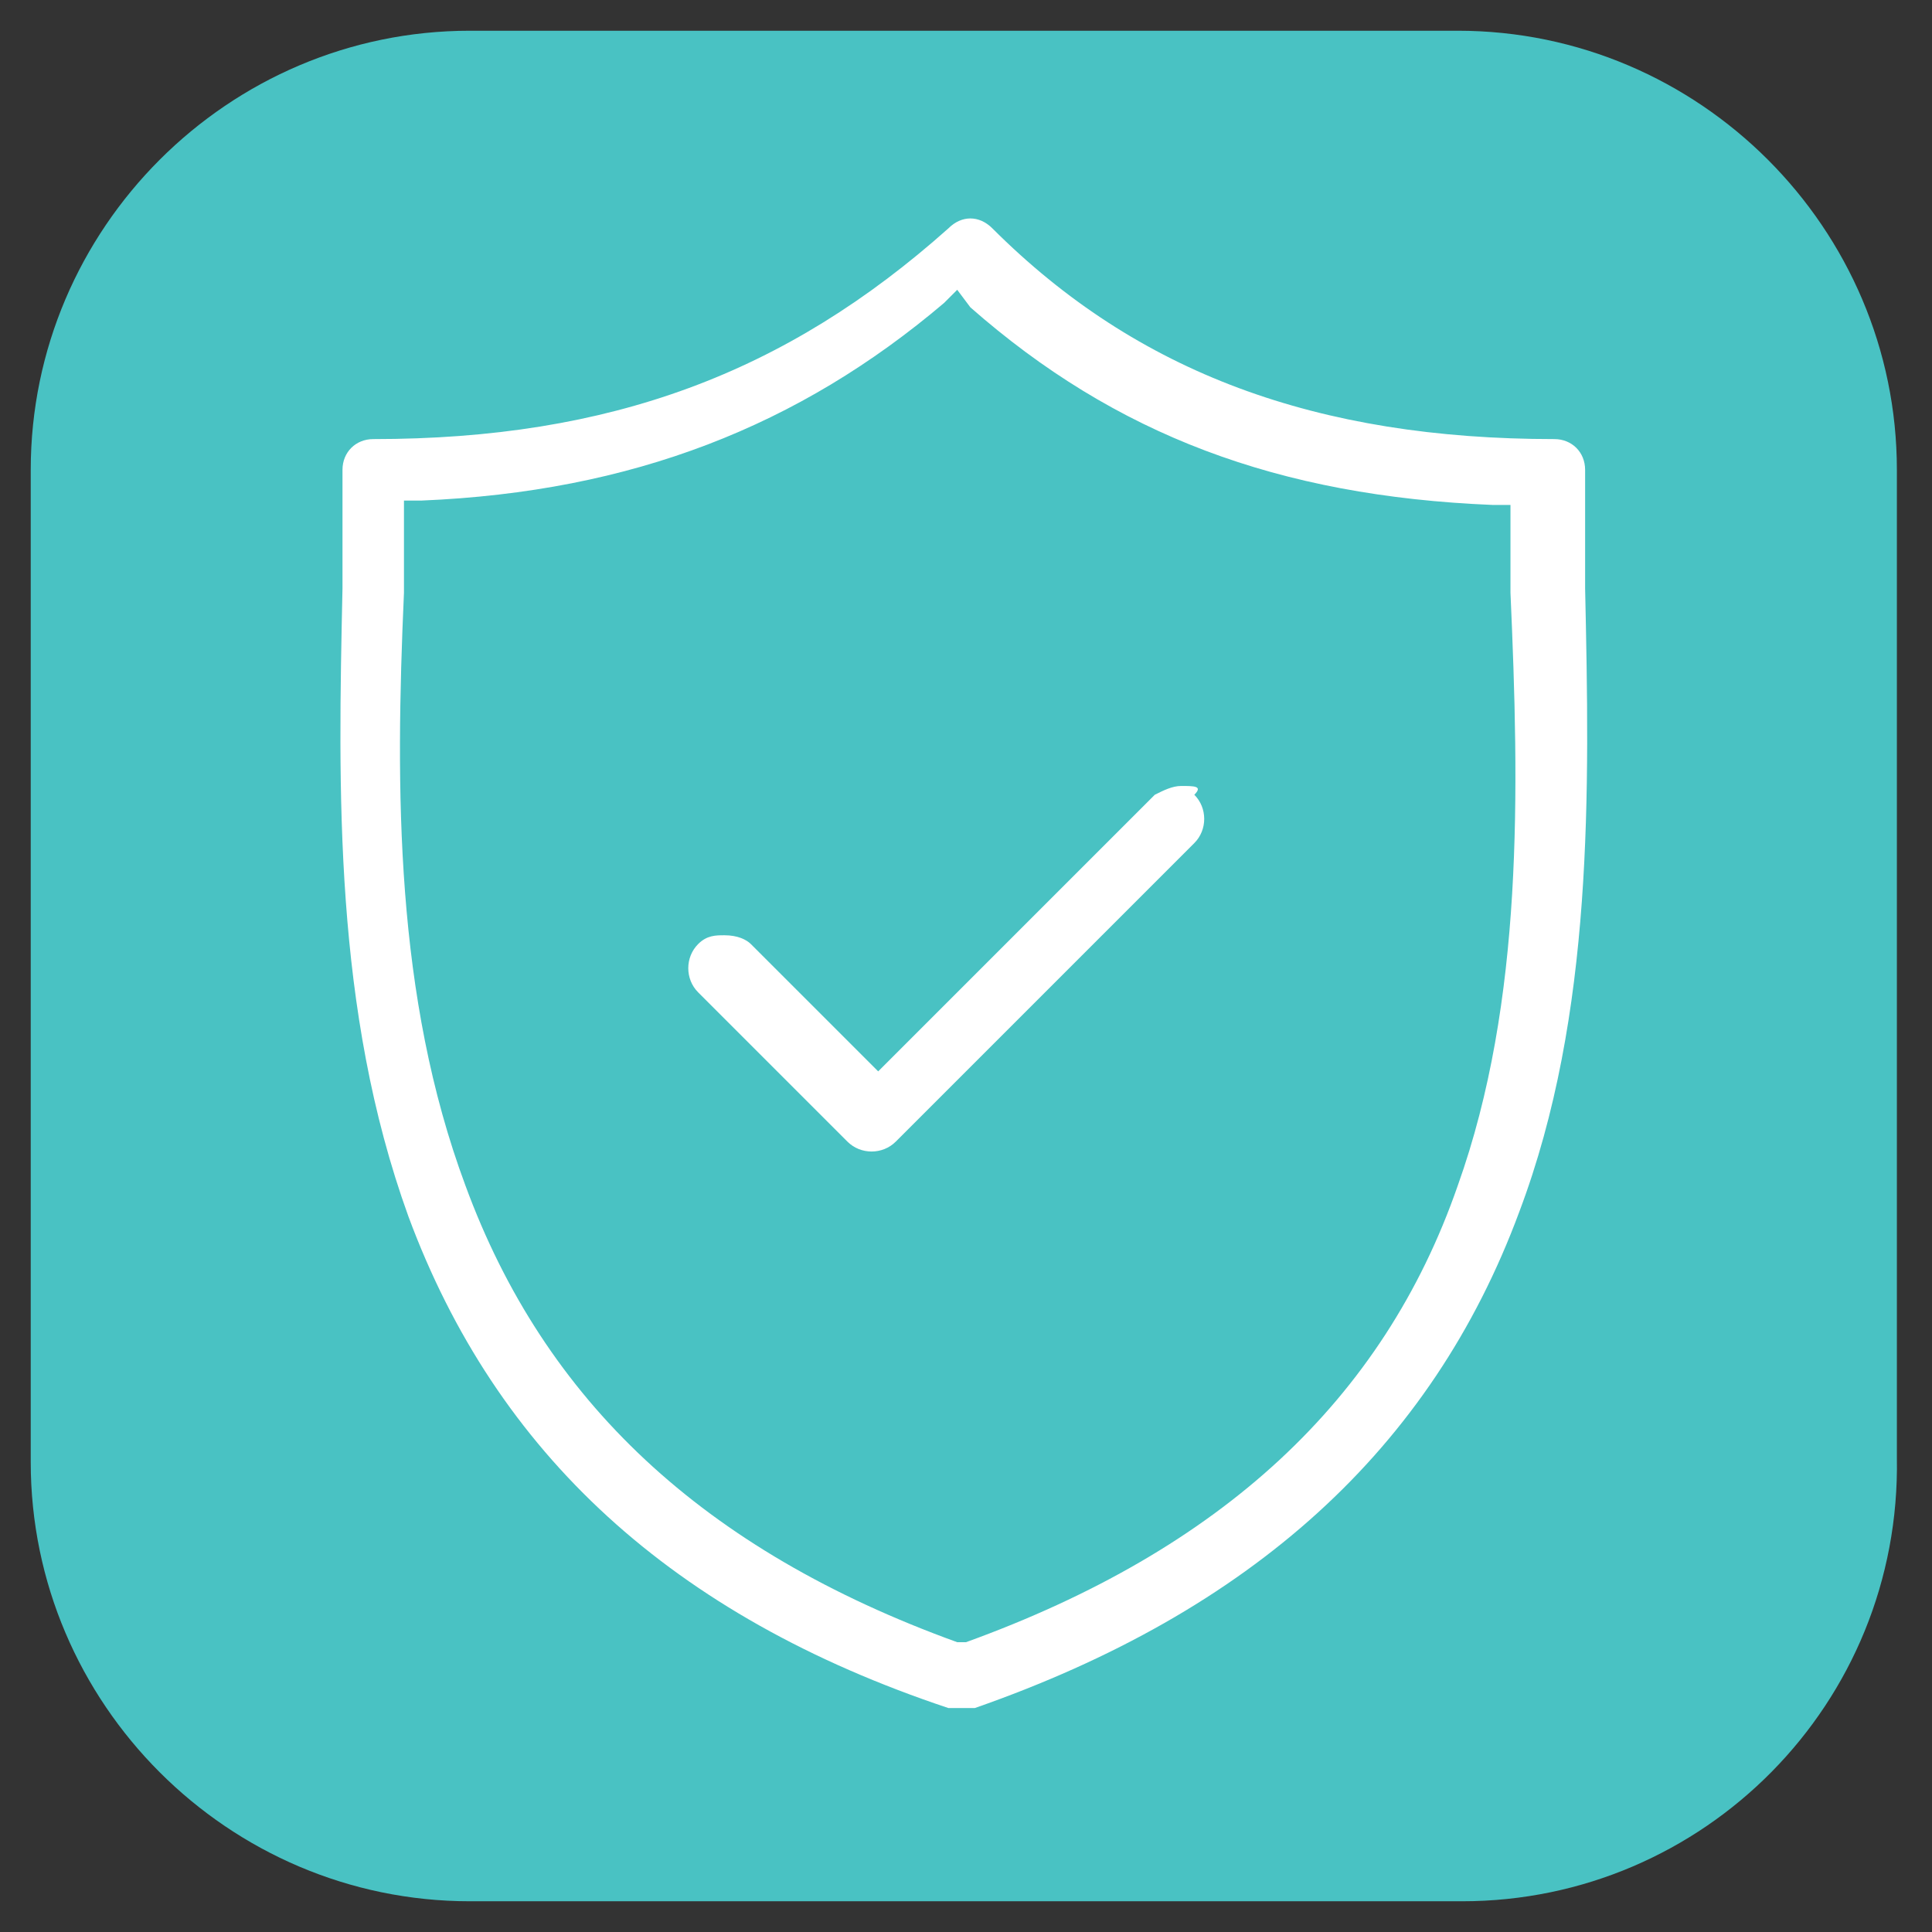
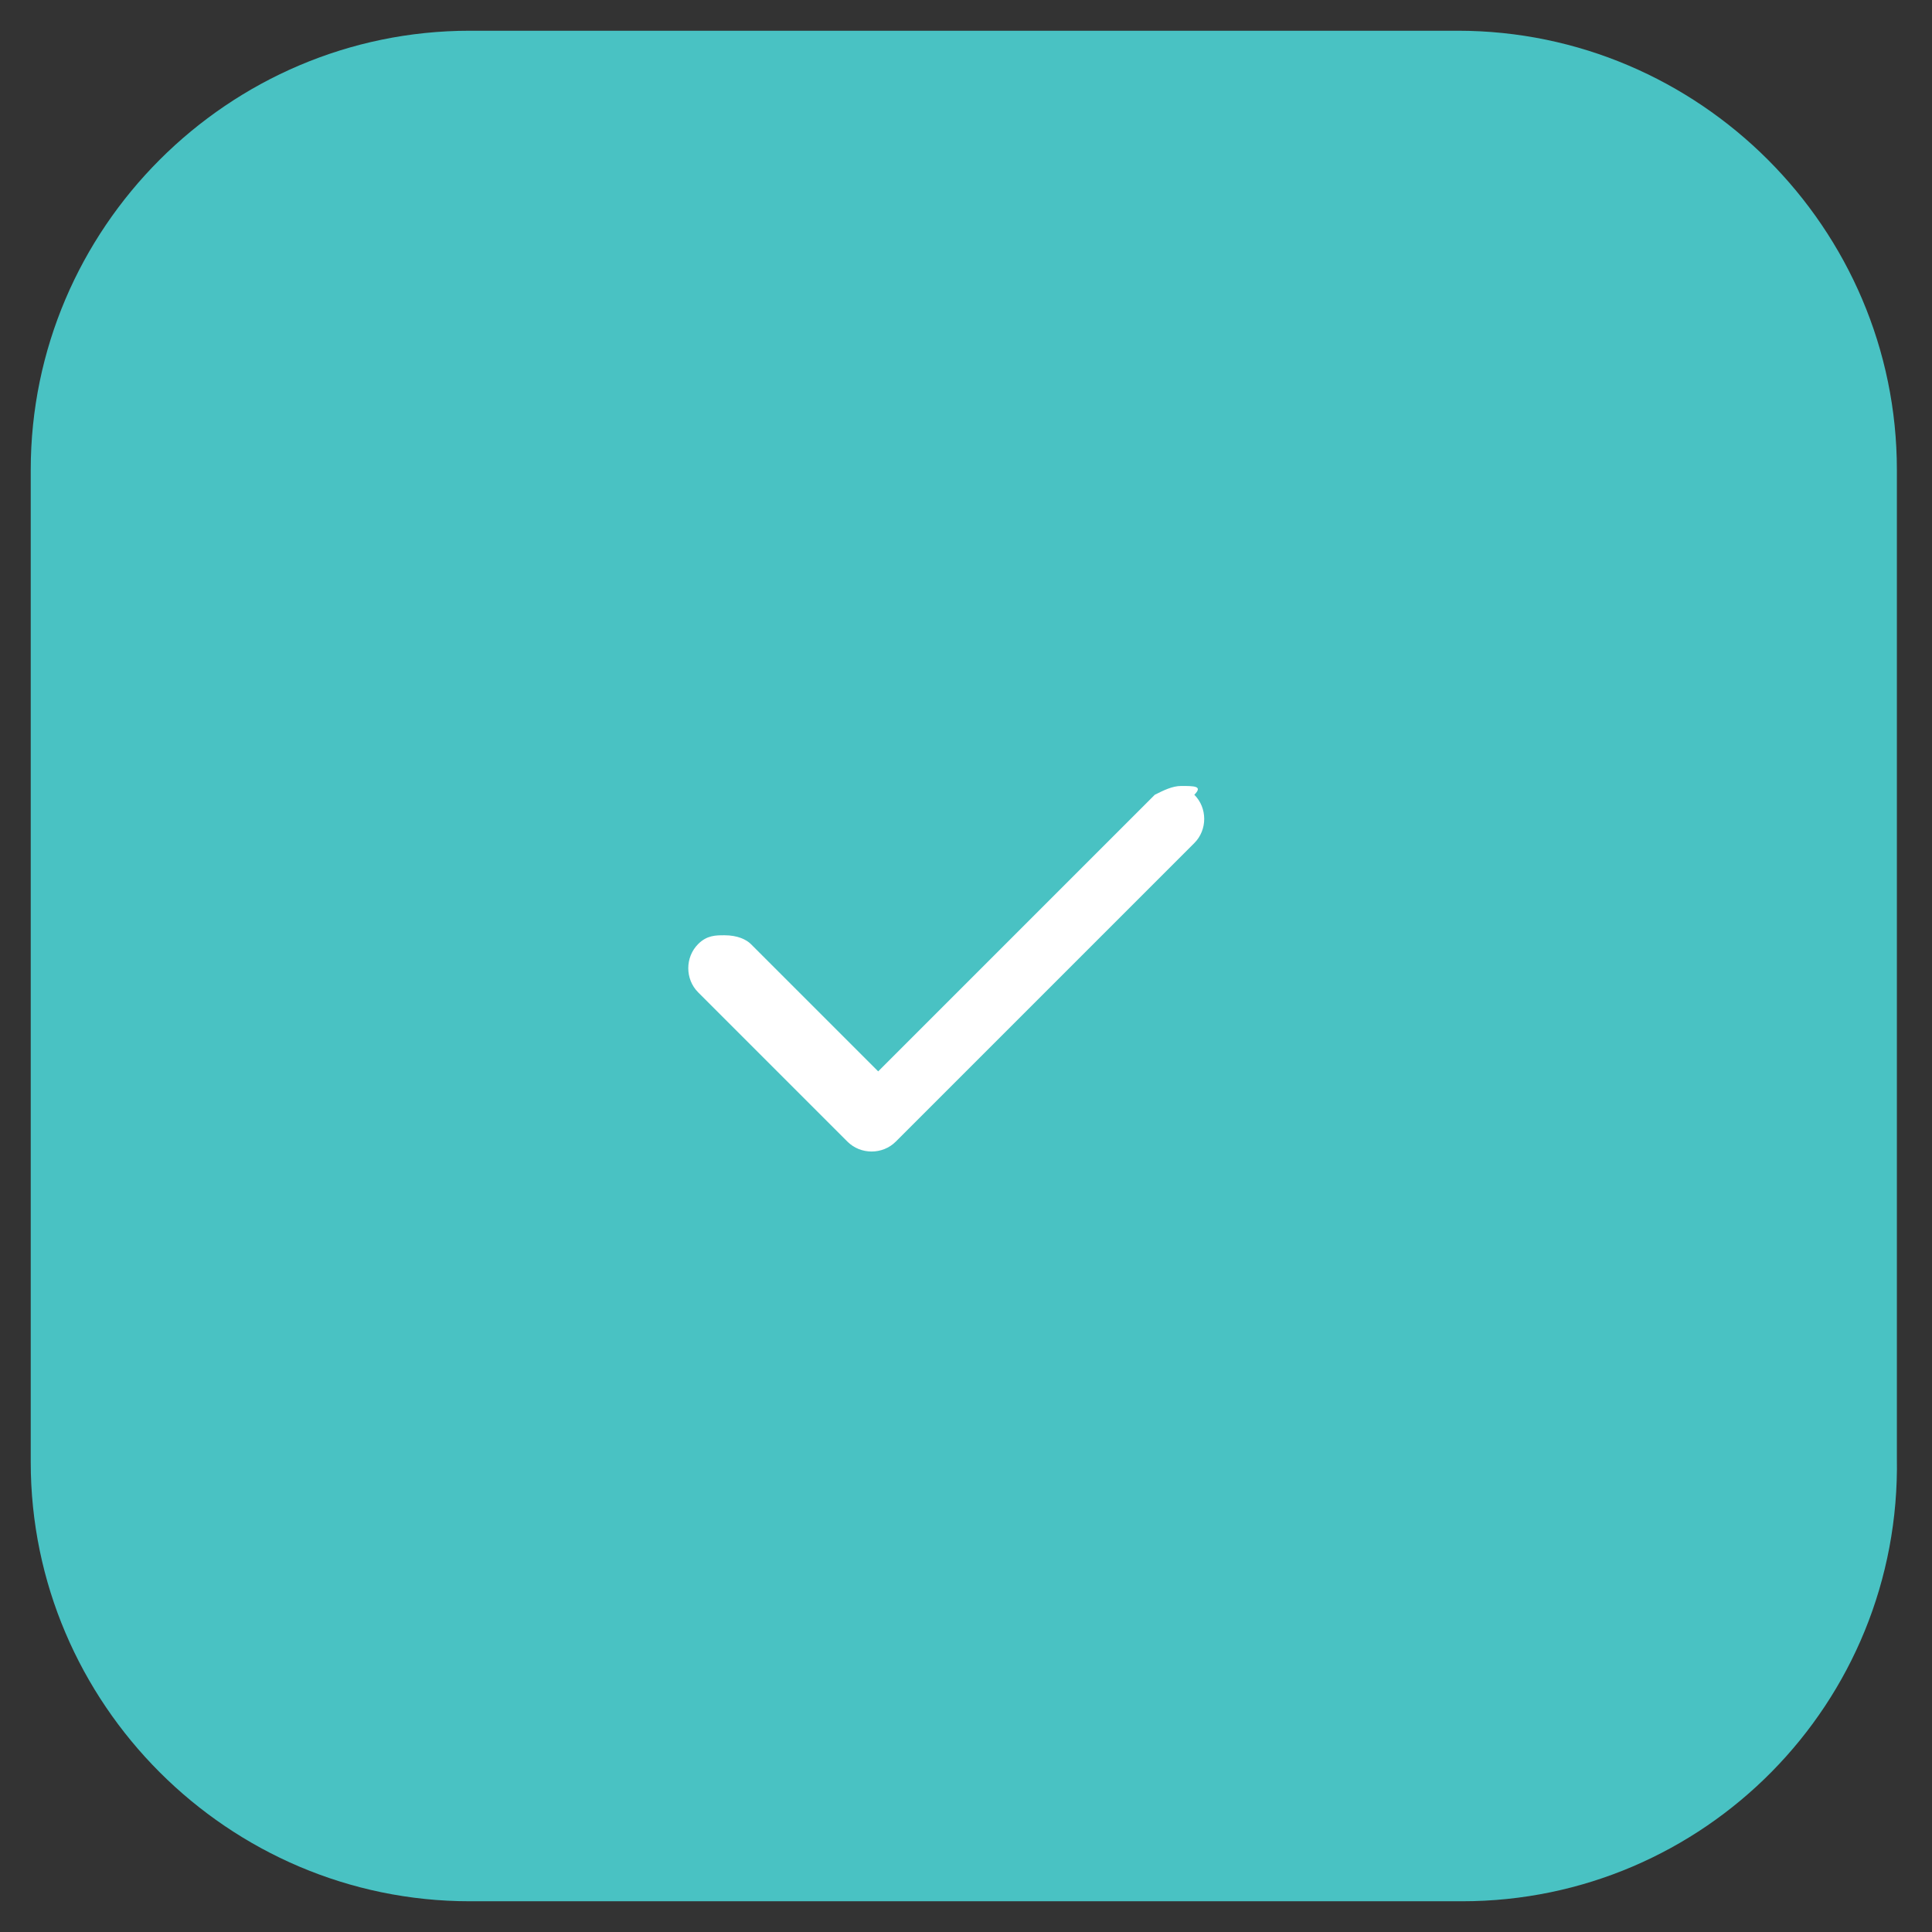
<svg xmlns="http://www.w3.org/2000/svg" id="Слой_1" x="0px" y="0px" viewBox="0 0 44 44" style="enable-background:new 0 0 44 44;" xml:space="preserve">
  <rect x="0" y="0" width="44" height="44" fill="#333333" stroke="none" />
  <style type="text/css">	.st0{fill:#49C2C3;}	.st1{fill:#FFFFFF;}</style>
  <g>
    <g>
      <path class="st0" d="M33.3,43.3H10.7c-5.5,0-10-4.5-10-10V10.7c0-5.5,4.5-10,10-10h22.5c5.5,0,10,4.5,10,10v22.5   C43.3,38.8,38.8,43.3,33.3,43.3z" />
    </g>
    <g>
      <path class="st1" d="M22,5.8L22,5.8L22,5.8L22,5.8z" />
      <path class="st1" d="M22,5.8L22,5.8L22,5.8L22,5.8z" />
    </g>
    <path class="st1" d="M22,5.8L22,5.8L22,5.8L22,5.8z" />
  </g>
  <g>
-     <path class="st1" d="M36.1,13.4c0-0.9,0-1.8,0-2.7c0-0.4-0.3-0.7-0.7-0.7c-5.4,0-9.5-1.5-12.8-4.8c-0.3-0.3-0.7-0.3-1,0  C17.9,8.5,13.9,10,8.5,10c-0.4,0-0.7,0.3-0.7,0.7c0,0.9,0,1.7,0,2.7C7.7,18,7.6,23,9.3,27.7c2,5.4,6,9.1,12.3,11.2l0.1,0  c0.1,0,0.3,0,0.5,0c6.3-2.2,10.4-5.9,12.4-11.3C36.3,23.1,36.2,18,36.1,13.4L36.1,13.4L36.1,13.4z M33.2,27  c-1.7,4.9-5.4,8.3-11.2,10.4l-0.1,0l-0.1,0c-5.8-2.1-9.4-5.5-11.2-10.4C9,22.7,9,18,9.2,13.5v-0.2c0-0.5,0-0.9,0-1.4v-0.5h0.4  c4.8-0.2,8.6-1.7,11.9-4.5l0.3-0.3L22.1,7c3.3,2.9,7,4.3,11.9,4.5h0.4V12c0,0.5,0,0.9,0,1.4v0.1C34.6,18,34.7,22.8,33.2,27z" />
    <path class="st1" d="M26.9,17.9c-0.2,0-0.4,0.1-0.6,0.2l-6.3,6.3l-2.9-2.9c-0.1-0.1-0.3-0.2-0.6-0.2c-0.2,0-0.4,0-0.6,0.2  c-0.3,0.3-0.3,0.8,0,1.1l3.4,3.4c0.3,0.3,0.8,0.3,1.1,0l6.8-6.8c0.3-0.3,0.3-0.8,0-1.1C27.4,17.9,27.2,17.9,26.9,17.9z" />
  </g>
</svg>